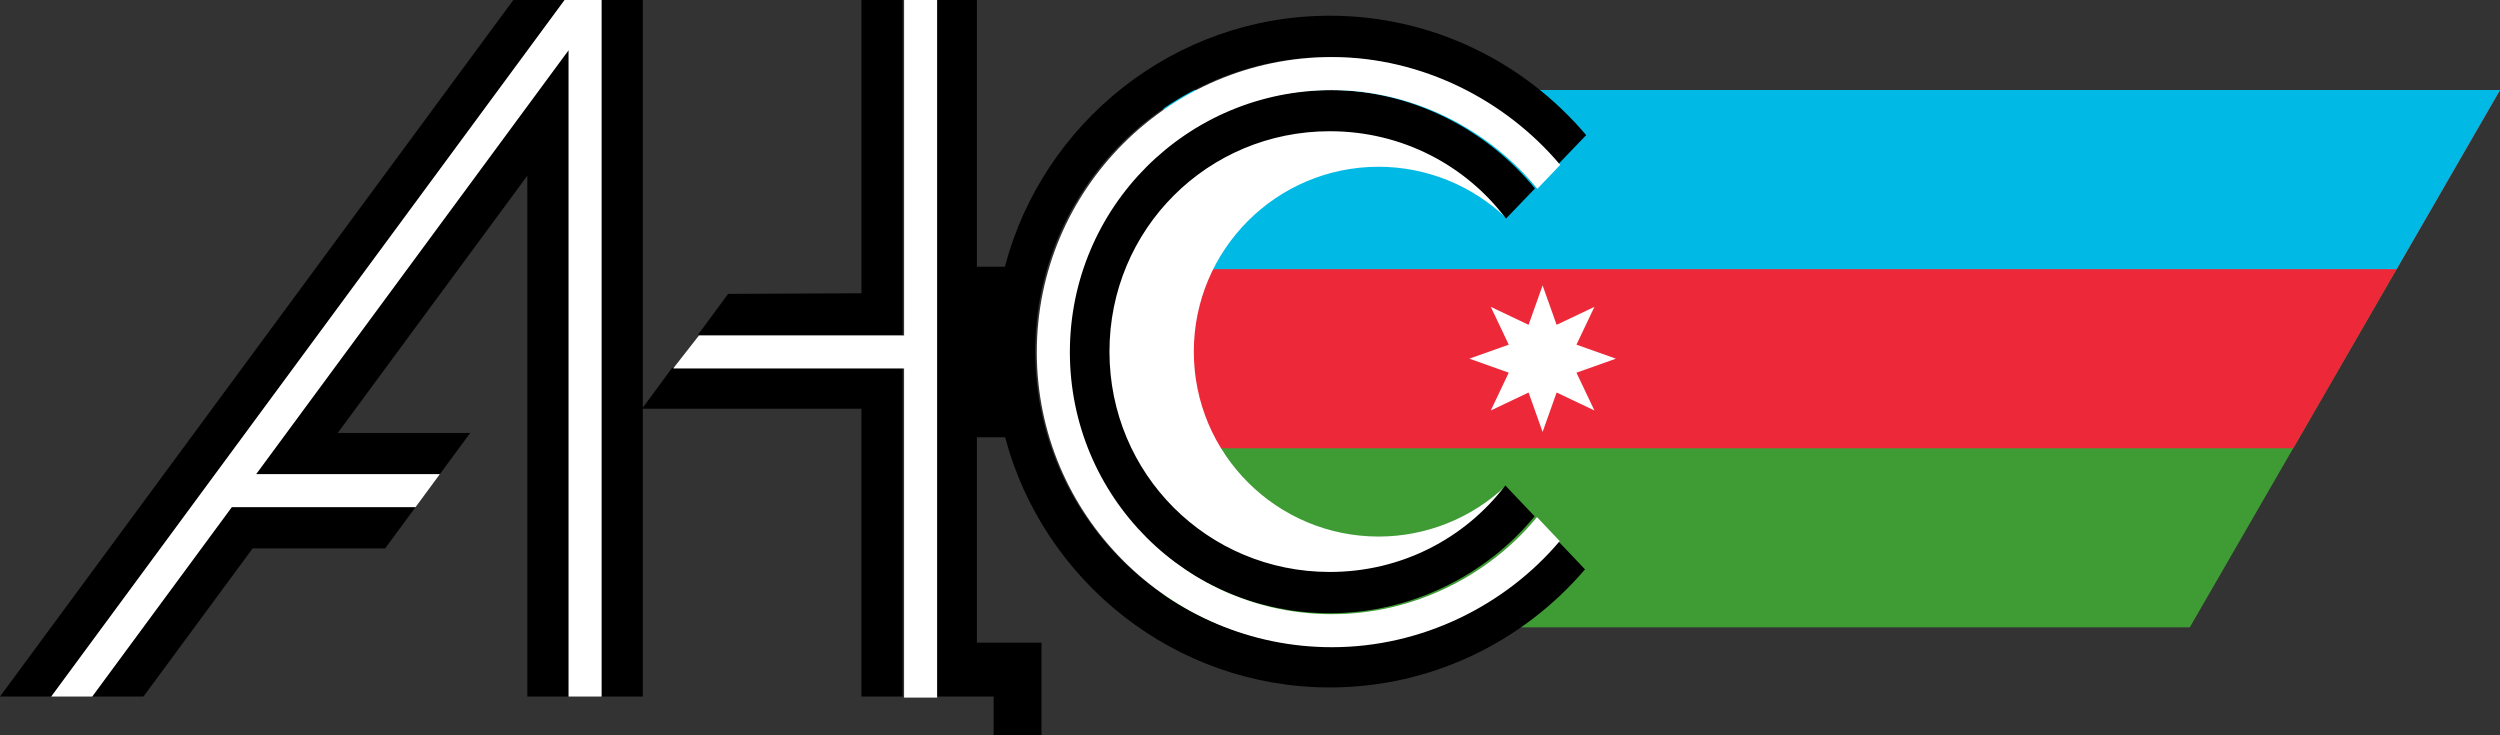
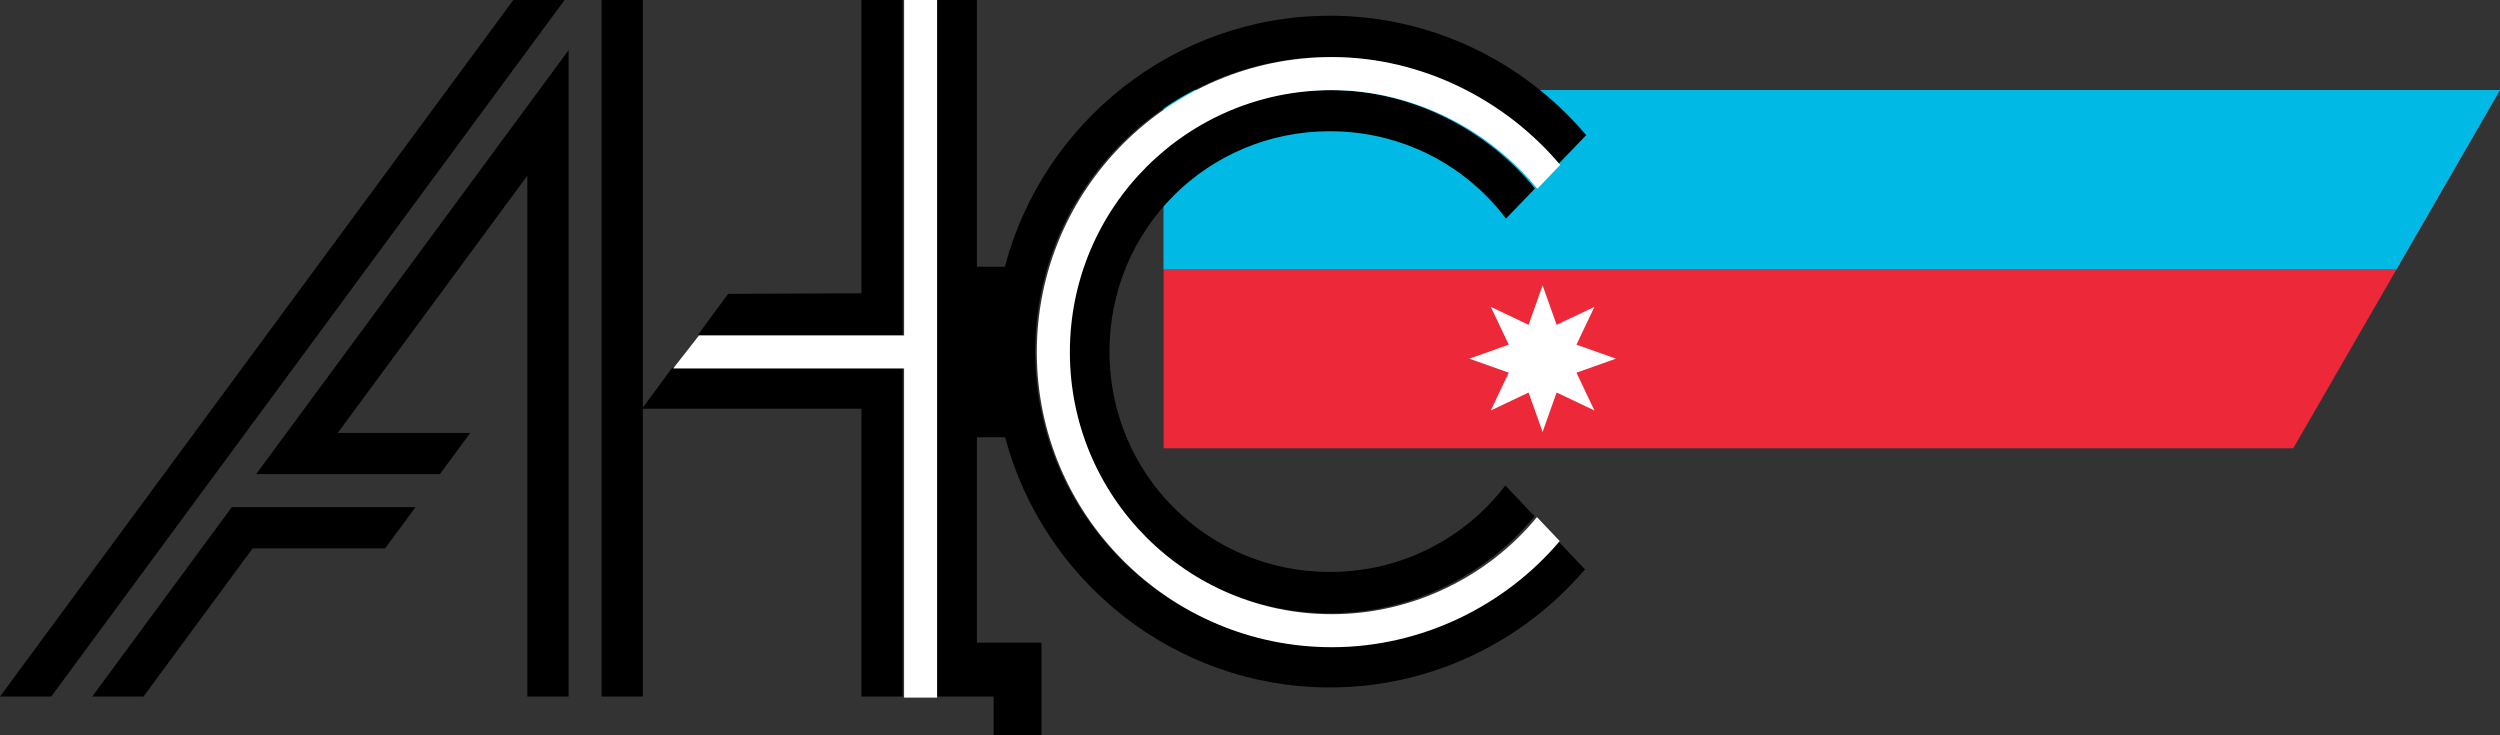
<svg xmlns="http://www.w3.org/2000/svg" width="400.93mm" height="117.89mm" version="1.1" viewBox="0 0 400.93 117.89">
  <rect x="0" y="0" width="400.93" height="117.89" fill="#333333" stroke="none" />
  <g>
    <g>
      <g stroke-width=".265">
-         <path d="m351.18 100.61-164.57-2e-5v-86.179h214.32" fill="#3f9c35" />
        <path d="m367.77 71.89h-181.15v-57.452h214.32" fill="#ed2939" />
        <path d="m384.35 43.16h-197.74v-28.726h214.32" fill="#00b9e4" />
      </g>
      <g fill="#fff">
        <path d="m247.39 45.77 2.249 6.323 6.061-2.881-2.881 6.061 6.323 2.248-6.323 2.248 2.881 6.061-6.061-2.881-2.249 6.323-2.249-6.323-6.061 2.881 2.881-6.061-6.323-2.248 6.323-2.248-2.881-6.061 6.061 2.881z" stroke-width=".265" />
-         <path d="m213.2 20.81c-19.653-1e-5 -35.585 15.932-35.585 35.585s15.932 35.585 35.585 35.585c11.104-0.017 21.564-5.218 28.281-14.06-5.502 5.214-12.793 8.123-20.373 8.129-16.378-3e-5 -29.654-13.277-29.654-29.654 0-16.378 13.277-29.654 29.654-29.654 7.639 0.013 14.978 2.973 20.488 8.263-6.714-8.925-17.228-14.181-28.396-14.194z" color="#000000" color-rendering="auto" image-rendering="auto" shape-rendering="auto" style="font-feature-settings:normal;font-variant-alternates:normal;font-variant-caps:normal;font-variant-ligatures:normal;font-variant-numeric:normal;font-variant-position:normal;isolation:auto;mix-blend-mode:normal;paint-order:markers fill stroke;shape-padding:0;text-decoration-color:#000000;text-decoration-line:none;text-decoration-style:solid;text-indent:0;text-orientation:mixed;text-transform:none;white-space:normal" />
      </g>
    </g>
    <g>
      <path d="m96.476 0v111.7h6.615v-46.148h35.054v46.148h6.613v-52.698l-36.972-0.002-4.694 6.37v-65.374zm-5.291 111.7v-103.65l-50.109 67.99h29.464l4.875-6.615h-21.247l30.402-41.252v83.529zm-82.965 0 82.324-111.7h-8.216l-82.324 111.7zm103.7-57.99h32.844v-53.713h-6.613v47.034l-21.381 0.099zm-45.279 27.619h-29.464l-22.383 30.371h8.218l17.507-23.756h21.247zm179.52-51.103c-7.7-9.412-19.779-15.794-32.894-15.794-23.203 0-41.955 18.752-41.955 41.955s18.752 41.955 41.955 41.955c13.096-1e-5 25.142-6.161 32.839-15.542l-4.696-4.945c-6.436 8.451-16.614 13.871-28.143 13.872-19.628 0-35.342-15.712-35.342-35.339 0-19.628 15.714-35.342 35.342-35.342 11.593 1e-5 21.82 5.482 28.25 14.015zm-96.106-30.226v111.7h9.294v6.186h7.673v-14.817h-10.357v-32.945h4.527c6.11 23.031 27.181 40.121 52.073 40.121 16.337-1e-5 31.03-7.361 40.926-18.932l-4.441-4.677c-8.679 10.275-22.014 16.993-36.485 16.993-26.062 0-47.248-21.183-47.248-47.246 0-26.062 21.186-47.248 47.248-47.248 14.501 1e-5 27.879 6.951 36.562 17.27l4.549-4.735c-9.899-11.696-24.672-19.149-41.111-19.149-24.942 0-46.048 17.157-52.11 40.257h-4.49v-42.783z" color="#000000" color-rendering="auto" image-rendering="auto" shape-rendering="auto" style="font-feature-settings:normal;font-variant-alternates:normal;font-variant-caps:normal;font-variant-ligatures:normal;font-variant-numeric:normal;font-variant-position:normal;isolation:auto;mix-blend-mode:normal;paint-order:markers fill stroke;shape-padding:0;text-decoration-color:#000000;text-decoration-line:none;text-decoration-style:solid;text-indent:0;text-orientation:mixed;text-transform:none;white-space:normal" />
-       <path d="m96.476 111.7v-111.7h-5.932l-82.324 111.7h6.574l22.383-30.371h29.464l3.899-5.289h-29.464l50.109-67.99v103.65z" fill="#fff" style="paint-order:markers fill stroke" />
      <path transform="scale(.265)" d="m567.12 422.17v-422.17l-19.979-0.012v203.01h-124.13l-15.623 19.994 139.74 0.008v199.17h20z" fill="#fff" style="paint-order:markers fill stroke" />
      <path transform="scale(.265)" d="m944.21 99.799c-2.051-2.438-4.171-4.825-6.357-7.16s-4.439-4.616-6.754-6.842c-2.315-2.225-4.694-4.394-7.131-6.504-2.437-2.109-4.933-4.16-7.486-6.146s-5.162-3.912-7.824-5.769-5.376-3.647-8.141-5.369c-2.764-1.722-5.577-3.376-8.438-4.955-2.86-1.579-5.768-3.085-8.717-4.516-2.949-1.43-5.941-2.784-8.973-4.059s-6.103-2.471-9.211-3.584-6.252-2.142-9.43-3.086c-3.177-0.944-6.387-1.8-9.627-2.568-3.24-0.768-6.51-1.447-9.807-2.033s-6.619-1.079-9.965-1.477c-3.346-0.397-6.715-0.698-10.104-0.9-3.389-0.202-6.799-0.305-10.225-0.305-6.156 0-12.239 0.313-18.236 0.924-5.997 0.611-11.909 1.518-17.717 2.709-5.808 1.191-11.515 2.665-17.104 4.406s-11.061 3.75-16.4 6.012c-5.34 2.261-10.547 4.776-15.607 7.527-5.06 2.752-9.974 5.742-14.725 8.953-4.751 3.212-9.339 6.646-13.75 10.287s-8.644 7.49-12.686 11.531c-4.041 4.041-7.89 8.274-11.531 12.686-3.642 4.411-7.077 9.001-10.289 13.752s-6.2 9.662-8.951 14.723-5.266 10.268-7.527 15.607c-2.261 5.34-4.271 10.811-6.012 16.4-1.741 5.589-3.215 11.295-4.406 17.104-1.191 5.808-2.099 11.719-2.709 17.717s-0.924 12.082-0.924 18.238c0 6.157 0.313 12.241 0.924 18.238 0.611 5.997 1.518 11.909 2.709 17.717s2.665 11.515 4.406 17.104c1.741 5.589 3.75 11.059 6.012 16.398 2.261 5.34 4.776 10.547 7.527 15.607 2.752 5.06 5.739 9.974 8.951 14.725 3.212 4.75 6.647 9.337 10.289 13.748 3.642 4.411 7.49 8.645 11.531 12.686 4.041 4.041 8.274 7.89 12.686 11.531s8.999 7.076 13.75 10.287c4.751 3.211 9.664 6.2 14.725 8.951s10.268 5.264 15.607 7.525c5.34 2.261 10.811 4.271 16.4 6.012s11.295 3.213 17.104 4.404 11.719 2.1 17.717 2.711c5.997 0.61 12.08 0.922 18.236 0.922 3.418 0 6.822-0.098 10.203-0.293s6.742-0.488 10.08-0.873c3.338-0.385 6.653-0.863 9.941-1.432 3.288-0.569 6.551-1.23 9.783-1.977 3.232-0.747 6.434-1.581 9.604-2.5s6.306-1.923 9.406-3.008c3.1-1.085 6.165-2.25 9.19-3.496 3.024-1.246 6.009-2.57 8.951-3.971s5.842-2.877 8.695-4.426 5.66-3.171 8.418-4.863c2.758-1.692 5.467-3.454 8.123-5.283 2.656-1.829 5.261-3.725 7.809-5.686 2.548-1.96 5.041-3.985 7.475-6.07 2.433-2.086 4.807-4.232 7.119-6.438 2.312-2.205 4.562-4.47 6.746-6.789 2.184-2.319 4.303-4.694 6.354-7.121l-13.773-14.498c-3.636 4.432-7.529 8.673-11.654 12.703-4.126 4.03-8.485 7.847-13.051 11.432s-9.341 6.936-14.299 10.031c-4.958 3.096-10.099 5.937-15.4 8.5-5.301 2.563-10.764 4.85-16.359 6.838-2.798 0.994-5.63 1.912-8.492 2.754-2.862 0.842-5.755 1.607-8.676 2.291s-5.869 1.287-8.842 1.809c-2.973 0.521-5.971 0.961-8.99 1.315-3.019 0.353-6.062 0.62-9.121 0.799-3.059 0.179-6.137 0.27-9.23 0.27-5.481 0-10.896-0.276-16.232-0.816-5.336-0.54-10.594-1.346-15.76-2.4-5.165-1.055-10.239-2.358-15.207-3.9s-9.83-3.322-14.574-5.326c-4.744-2.004-9.369-4.231-13.863-6.67-4.494-2.439-8.857-5.088-13.074-7.936s-8.291-5.892-12.205-9.121c-3.914-3.229-7.669-6.643-11.254-10.229-3.585-3.585-6.999-7.341-10.229-11.256s-6.274-7.986-9.121-12.203c-2.847-4.217-5.497-8.58-7.936-13.074-2.439-4.494-4.666-9.119-6.67-13.863-2.004-4.744-3.784-9.608-5.326-14.576-1.542-4.968-2.848-10.042-3.902-15.207-1.055-5.165-1.858-10.421-2.398-15.758-0.54-5.336-0.818-10.751-0.818-16.232 0-5.481 0.278-10.898 0.818-16.234 0.541-5.336 1.344-10.592 2.398-15.758s2.36-10.239 3.902-15.207c1.542-4.968 3.322-9.832 5.326-14.576 2.004-4.744 4.231-9.369 6.67-13.863 2.439-4.494 5.088-8.857 7.936-13.074 2.847-4.217 5.892-8.289 9.121-12.203s6.644-7.671 10.229-11.256c3.585-3.585 7.34-6.999 11.254-10.229s7.988-6.274 12.205-9.121 8.58-5.497 13.074-7.936c4.494-2.439 9.119-4.666 13.863-6.67 4.744-2.004 9.606-3.784 14.574-5.326 4.968-1.542 10.042-2.846 15.207-3.9 5.165-1.055 10.423-1.86 15.76-2.4 5.336-0.54 10.751-0.816 16.232-0.816 3.098 0 6.182 0.094 9.246 0.279s6.11 0.462 9.135 0.826c3.025 0.365 6.027 0.816 9.006 1.353 2.978 0.538 5.931 1.161 8.857 1.865 2.926 0.704 5.825 1.49 8.693 2.356 2.868 0.865 5.704 1.809 8.508 2.828 5.607 2.039 11.079 4.379 16.391 6.998 5.312 2.619 10.464 5.518 15.432 8.668 4.967 3.15 9.749 6.554 14.322 10.186s8.938 7.493 13.068 11.557c4.13 4.064 8.028 8.331 11.666 12.777l13.855-14.441z" fill="#fff" style="paint-order:markers fill stroke" />
    </g>
  </g>
</svg>